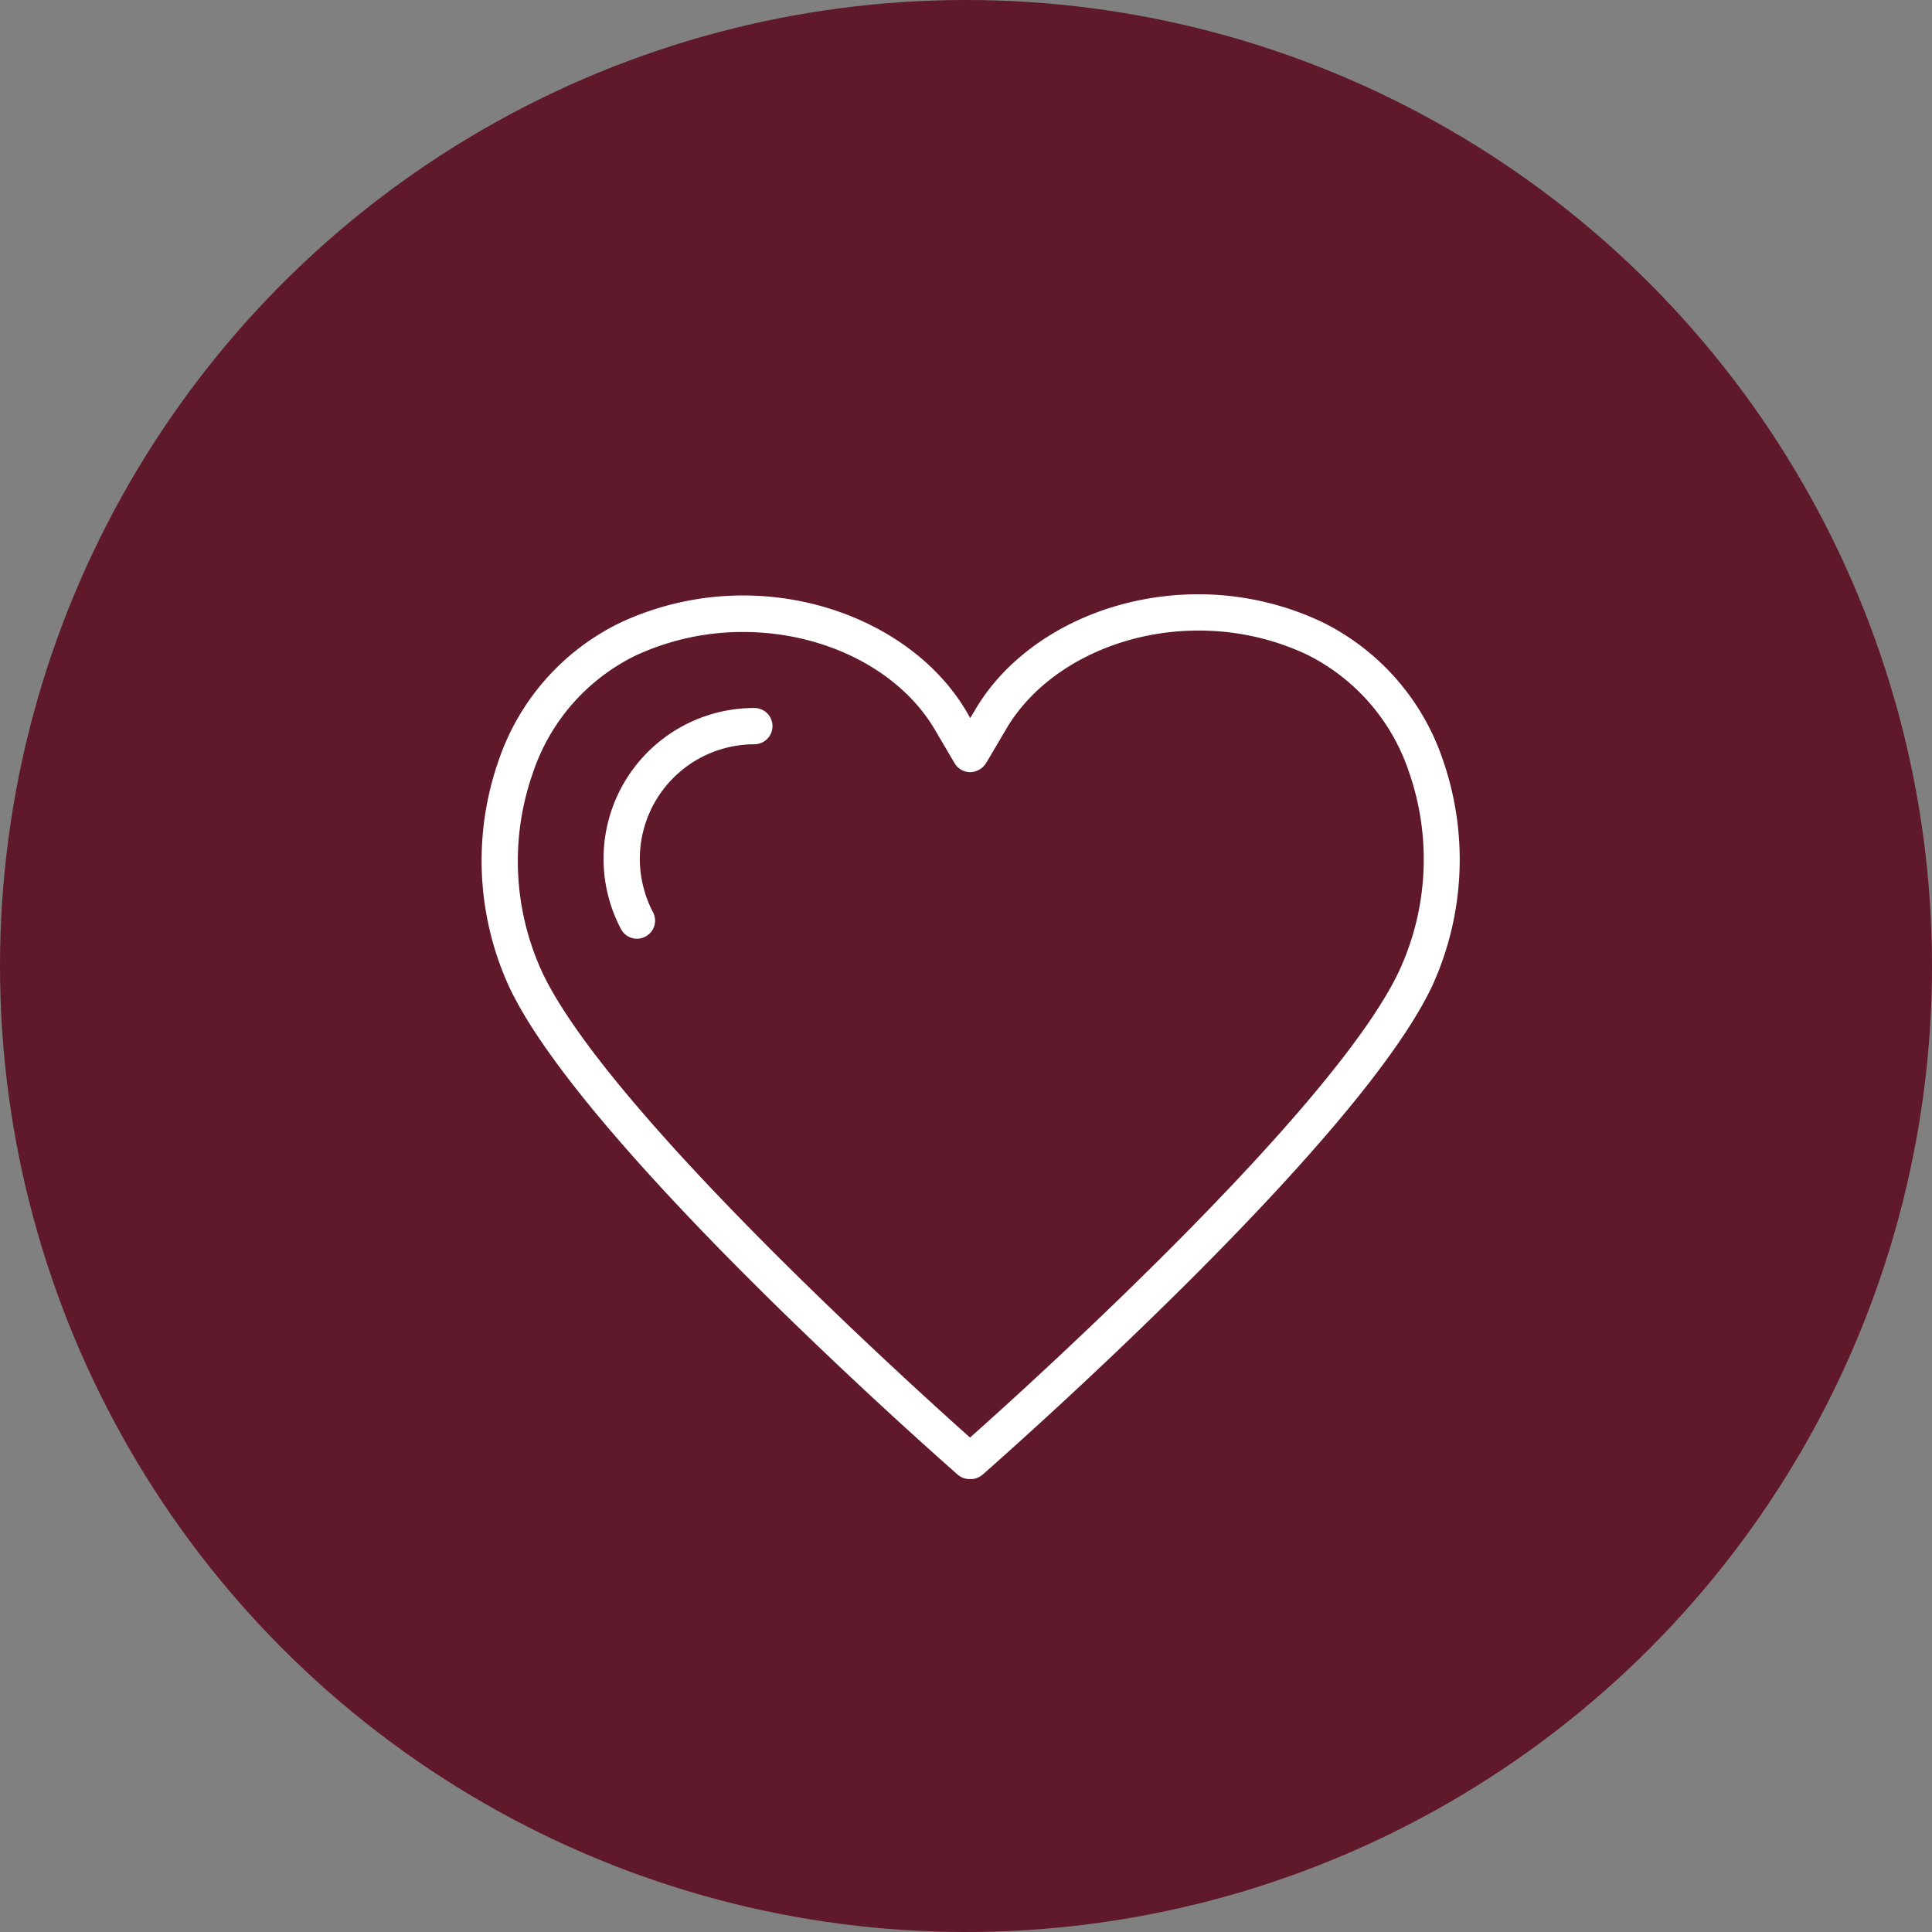
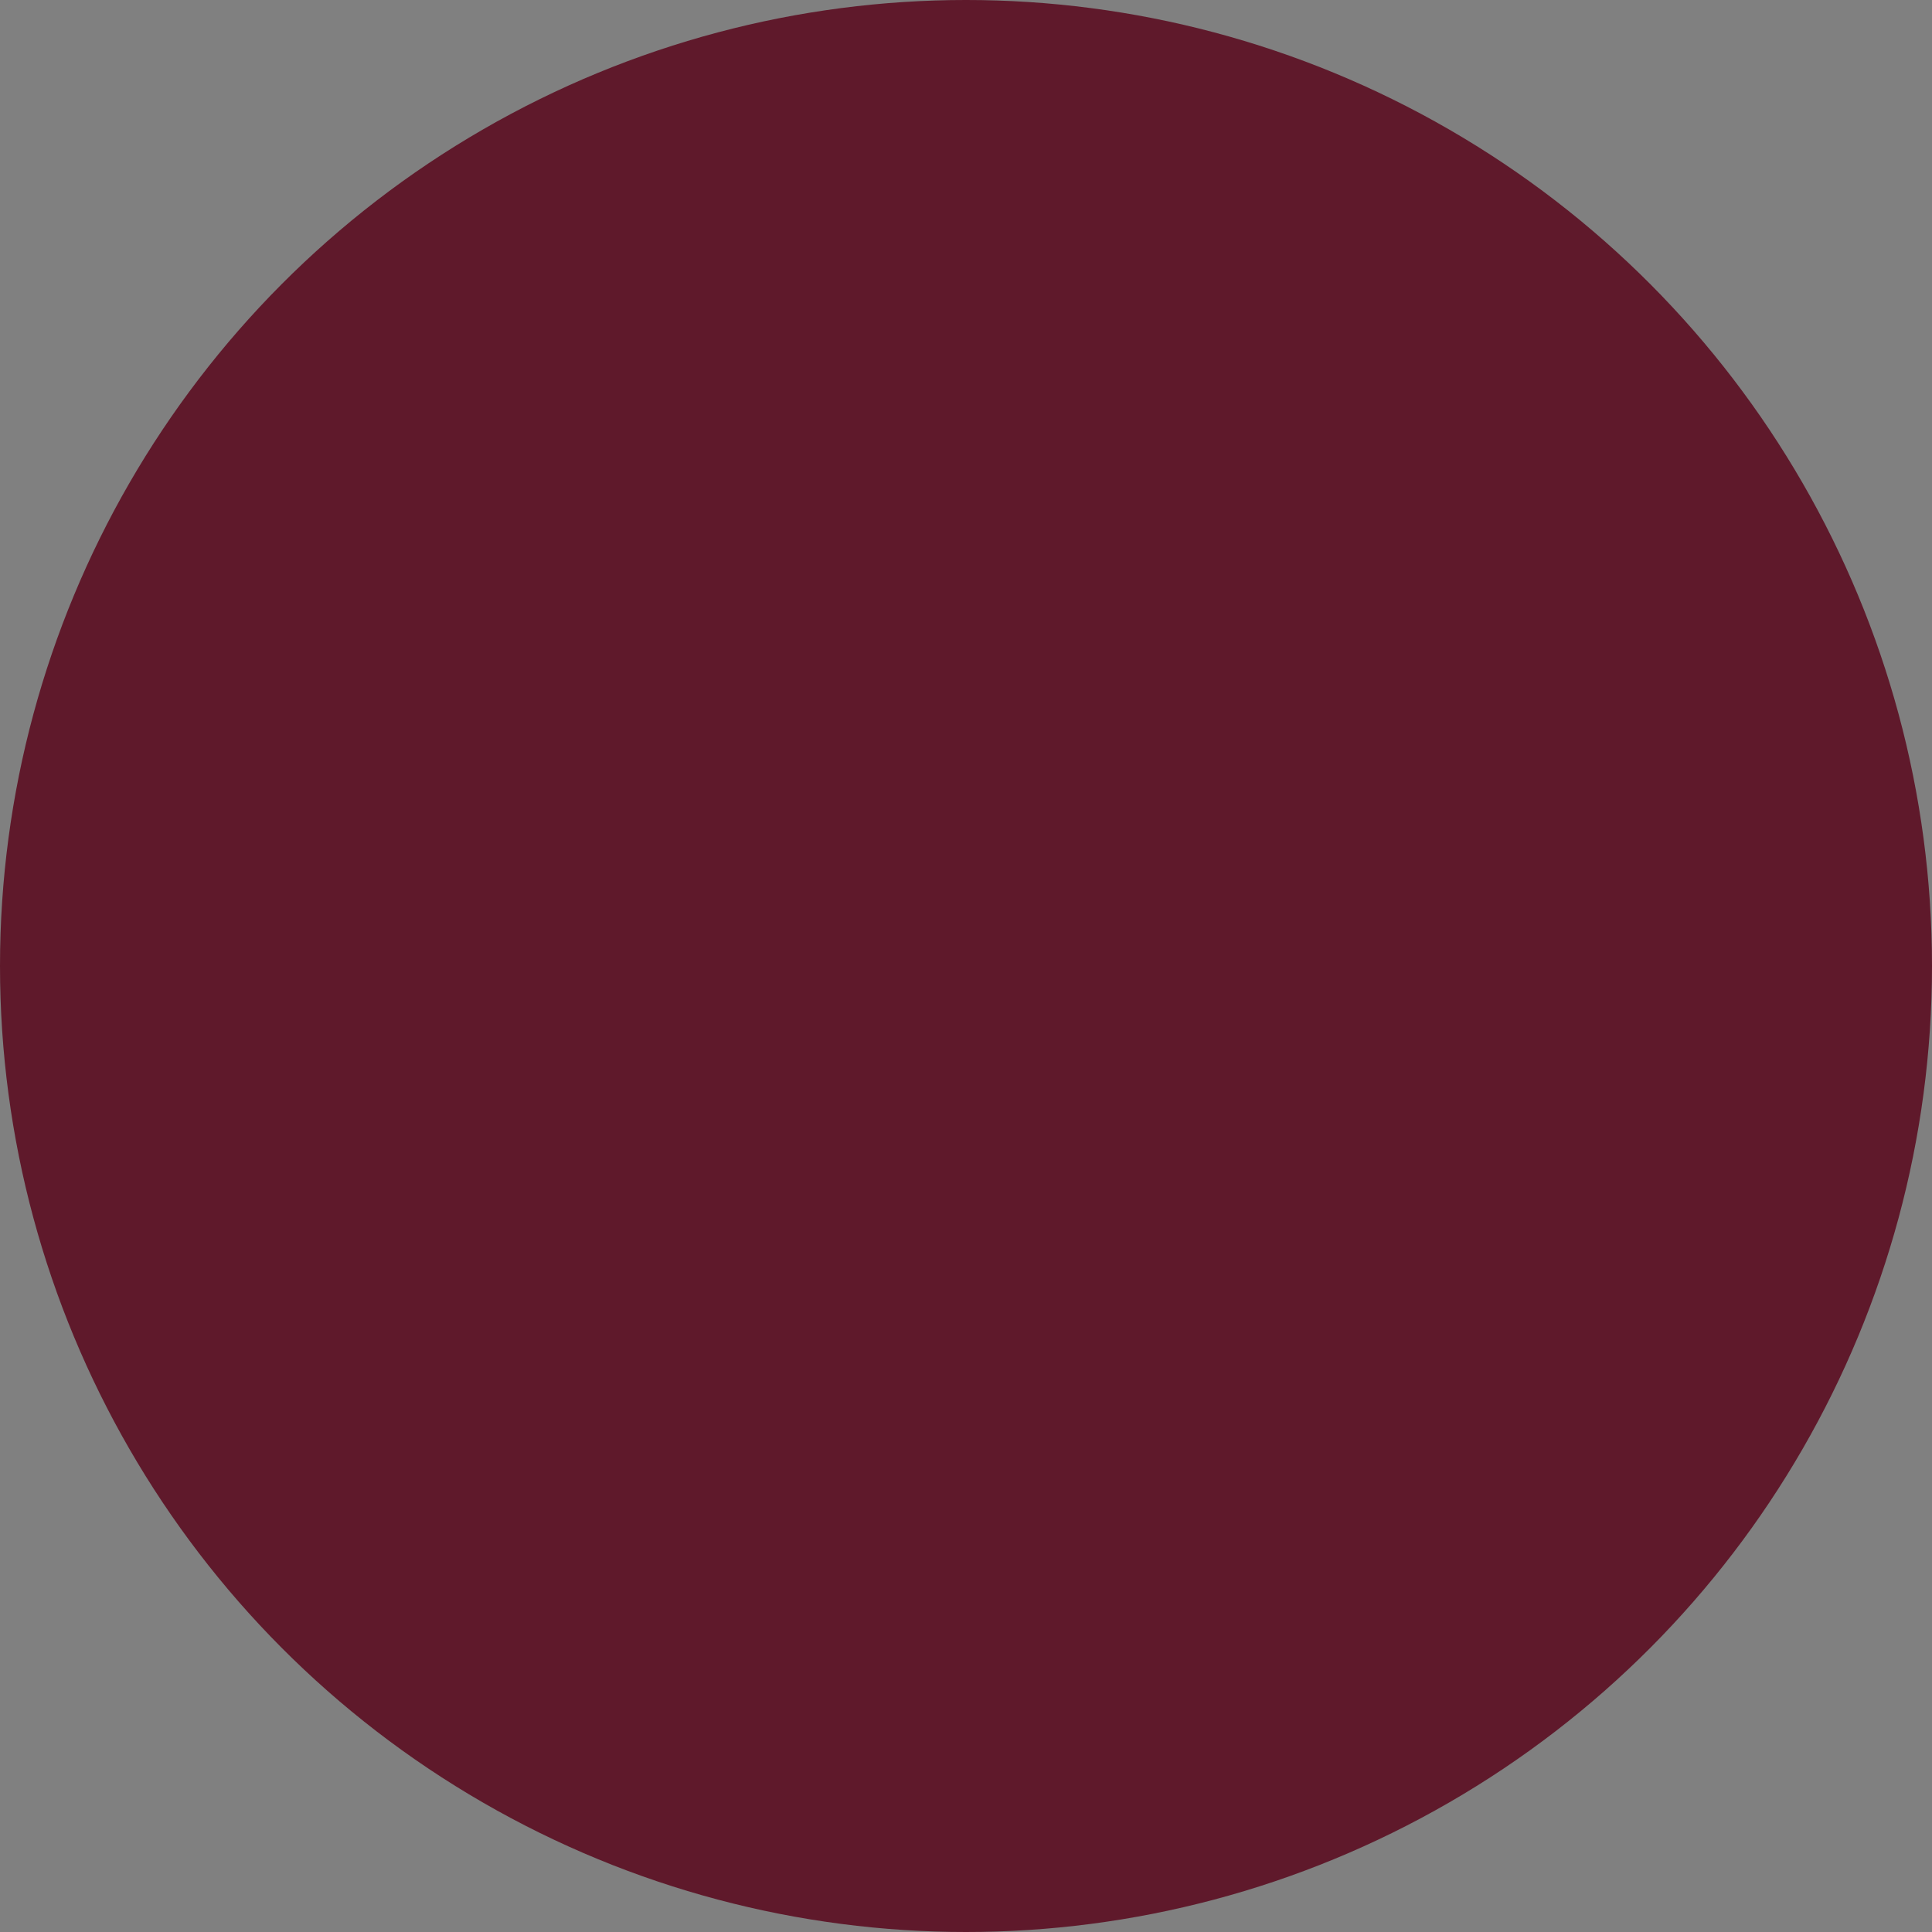
<svg xmlns="http://www.w3.org/2000/svg" viewBox="0 0 162.94 162.94">
  <rect x="0" y="0" width="162.94" height="162.94" fill="#808080" stroke="none" />
  <defs>
    <style>.cls-1{isolation:isolate;}.cls-2{fill:#5f192b;}.cls-3{fill:#fff;fill-rule:evenodd;}</style>
  </defs>
  <g id="Ellipse_1" data-name="Ellipse 1" class="cls-1">
    <g id="Ellipse_1-2" data-name="Ellipse 1">
      <circle class="cls-2" cx="81.47" cy="81.47" r="81.47" />
    </g>
  </g>
  <g id="heart_1" data-name="heart 1" class="cls-1">
    <g id="heart_1-2" data-name="heart 1">
-       <path class="cls-3" d="M67.75,61.59A12.71,12.71,0,0,0,56.5,80.23a1.52,1.52,0,0,0,1.35.82,1.5,1.5,0,0,0,.71-.18,1.52,1.52,0,0,0,.64-2.06,9.79,9.79,0,0,1-1.11-4.5,9.67,9.67,0,0,1,9.66-9.66,1.53,1.53,0,1,0,0-3.06Zm58.06,4.35a20.13,20.13,0,0,0-10.22-11.62A24.42,24.42,0,0,0,105.19,52c-8,0-15.39,3.85-18.85,9.8l-.38.64-.3-.52C82.2,56,74.8,52.1,66.8,52.1a24.52,24.52,0,0,0-10.39,2.31A20.08,20.08,0,0,0,46.19,66a25.55,25.55,0,0,0,.91,19.17c6.39,13.49,36.57,40,37.85,41.12a1.52,1.52,0,0,0,1,.33h.21a1.67,1.67,0,0,0,.94-.46c1.79-1.58,31.47-27.72,37.8-41.09A25.62,25.62,0,0,0,125.81,65.94Zm-3.69,17.85c-5.51,11.66-31,34.73-36.18,39.33-5.42-4.83-30.6-27.65-36.07-39.22a22.4,22.4,0,0,1-.8-16.83,17,17,0,0,1,8.64-9.89,21.44,21.44,0,0,1,9.09-2c6.93,0,13.29,3.26,16.21,8.3l1.63,2.77A1.53,1.53,0,0,0,85.9,67a1.58,1.58,0,0,0,1.32-.66l.14-.21L89,63.35c2.93-5,9.29-8.29,16.21-8.29a21.44,21.44,0,0,1,9.09,2,17.08,17.08,0,0,1,8.65,9.9A22.39,22.39,0,0,1,122.12,83.79Z" transform="translate(-4.13 -1.88)" />
-     </g>
+       </g>
  </g>
</svg>